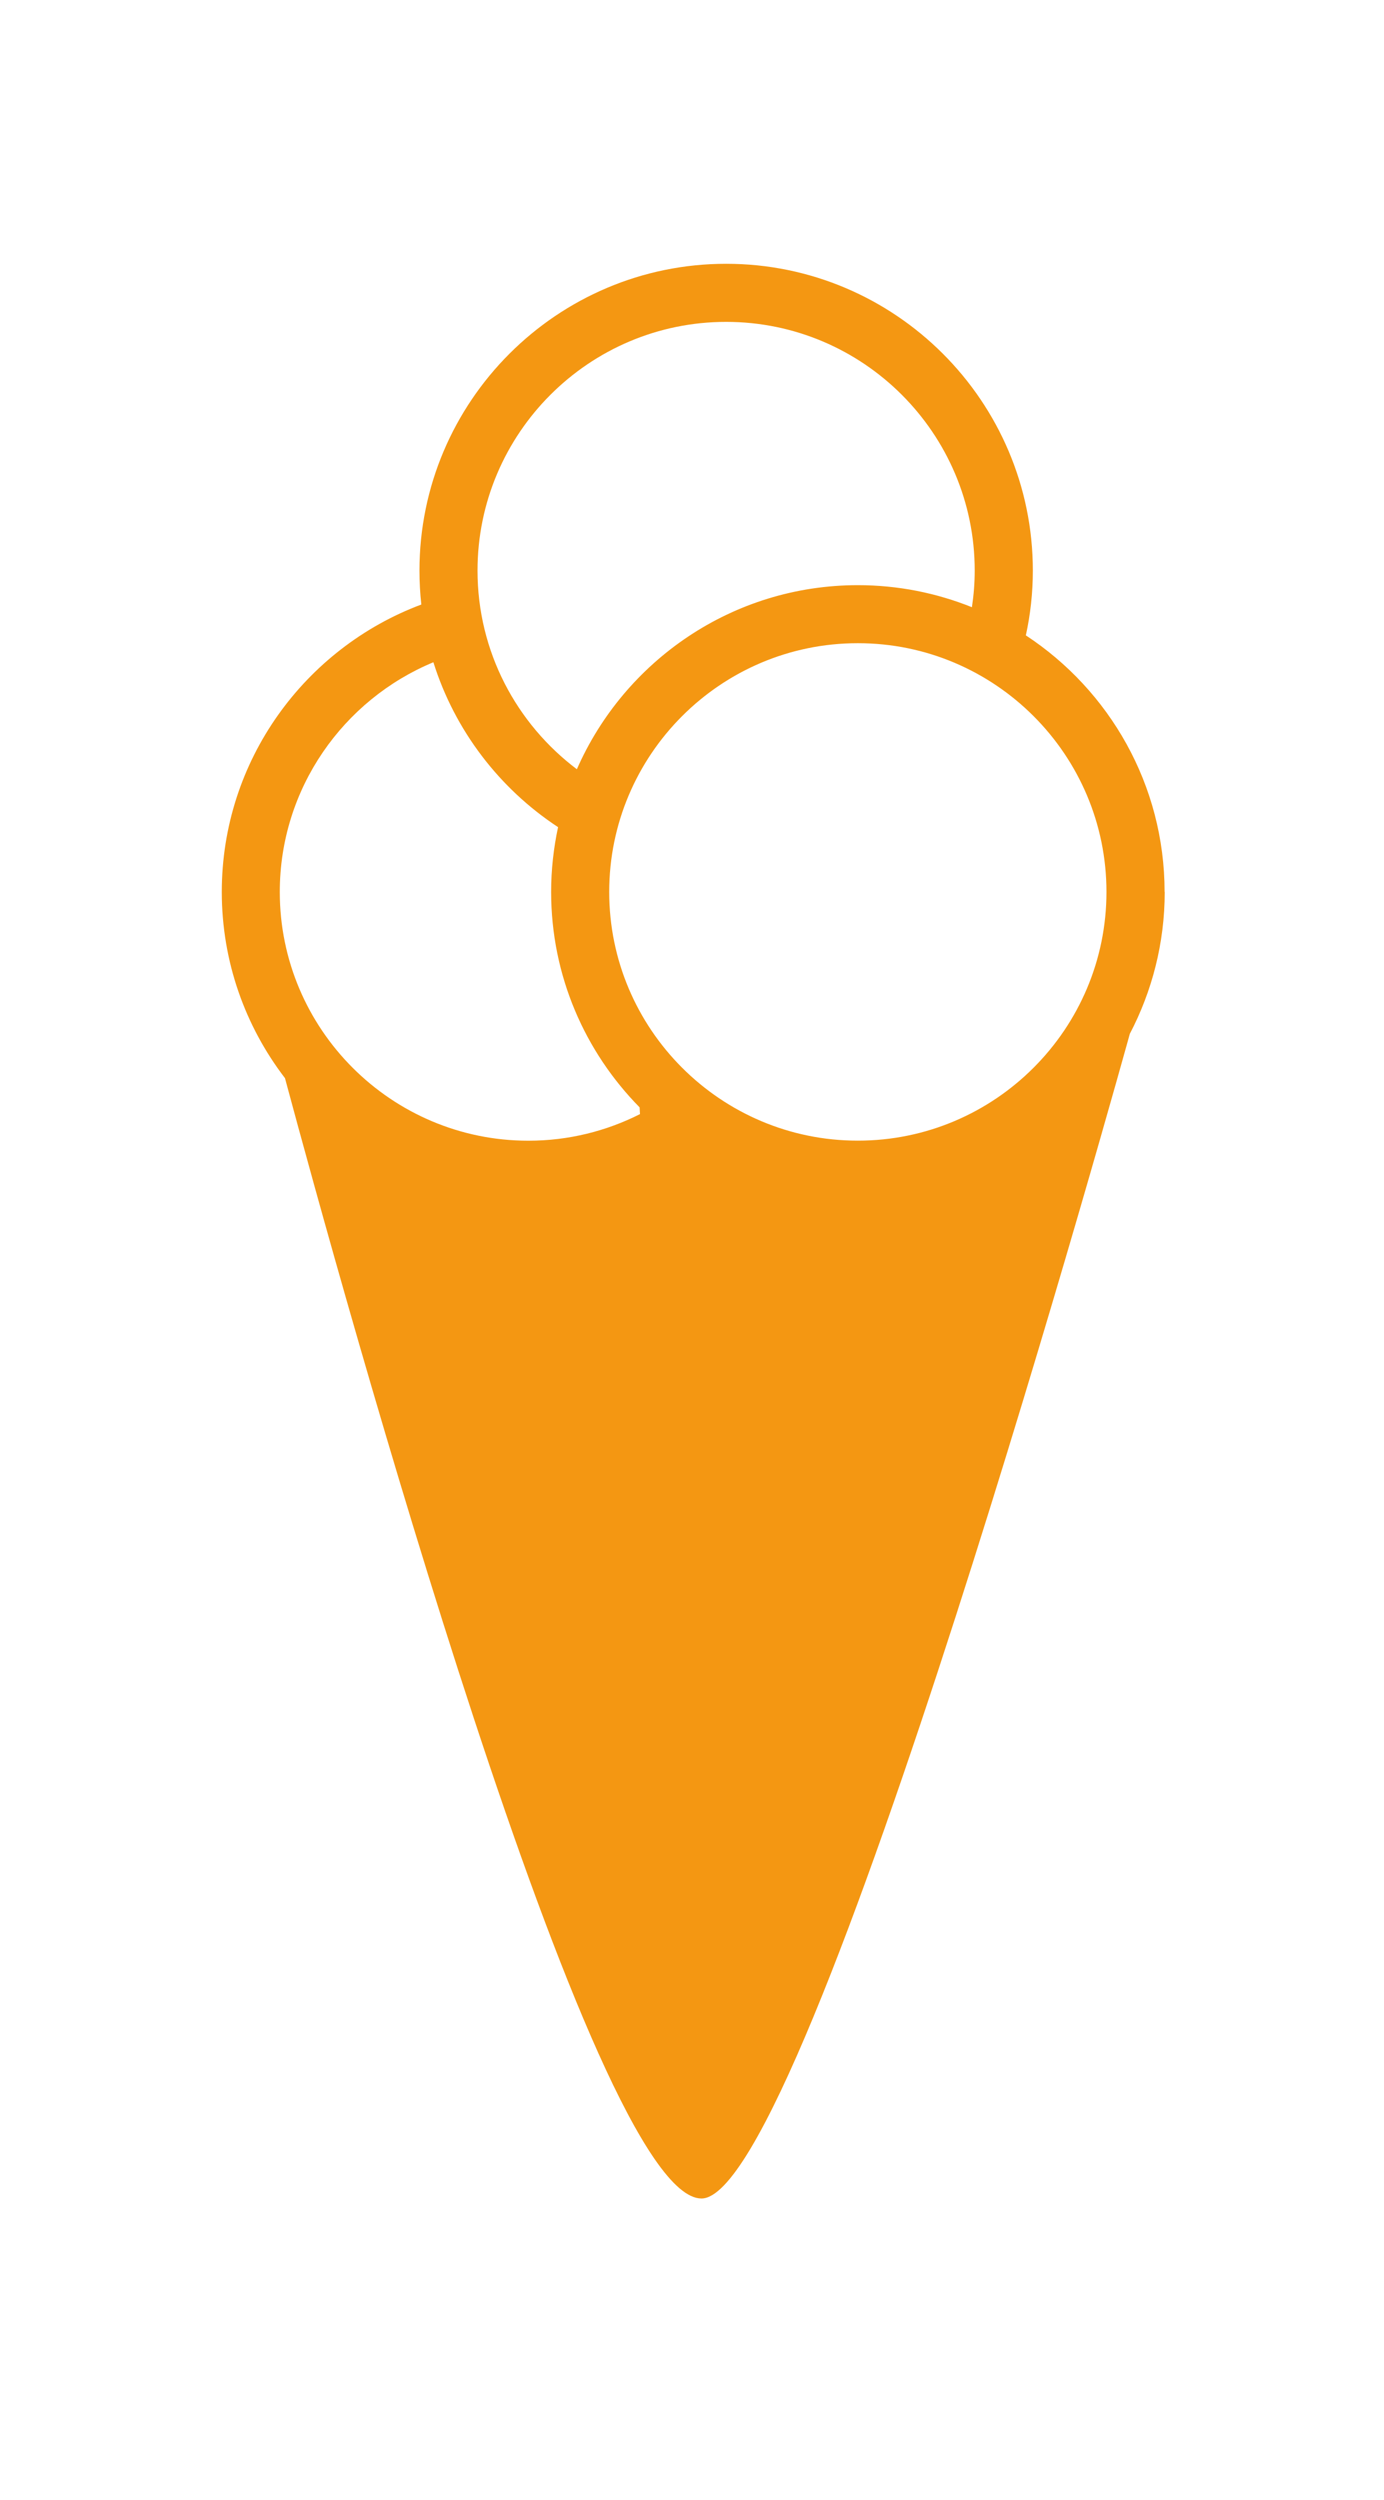
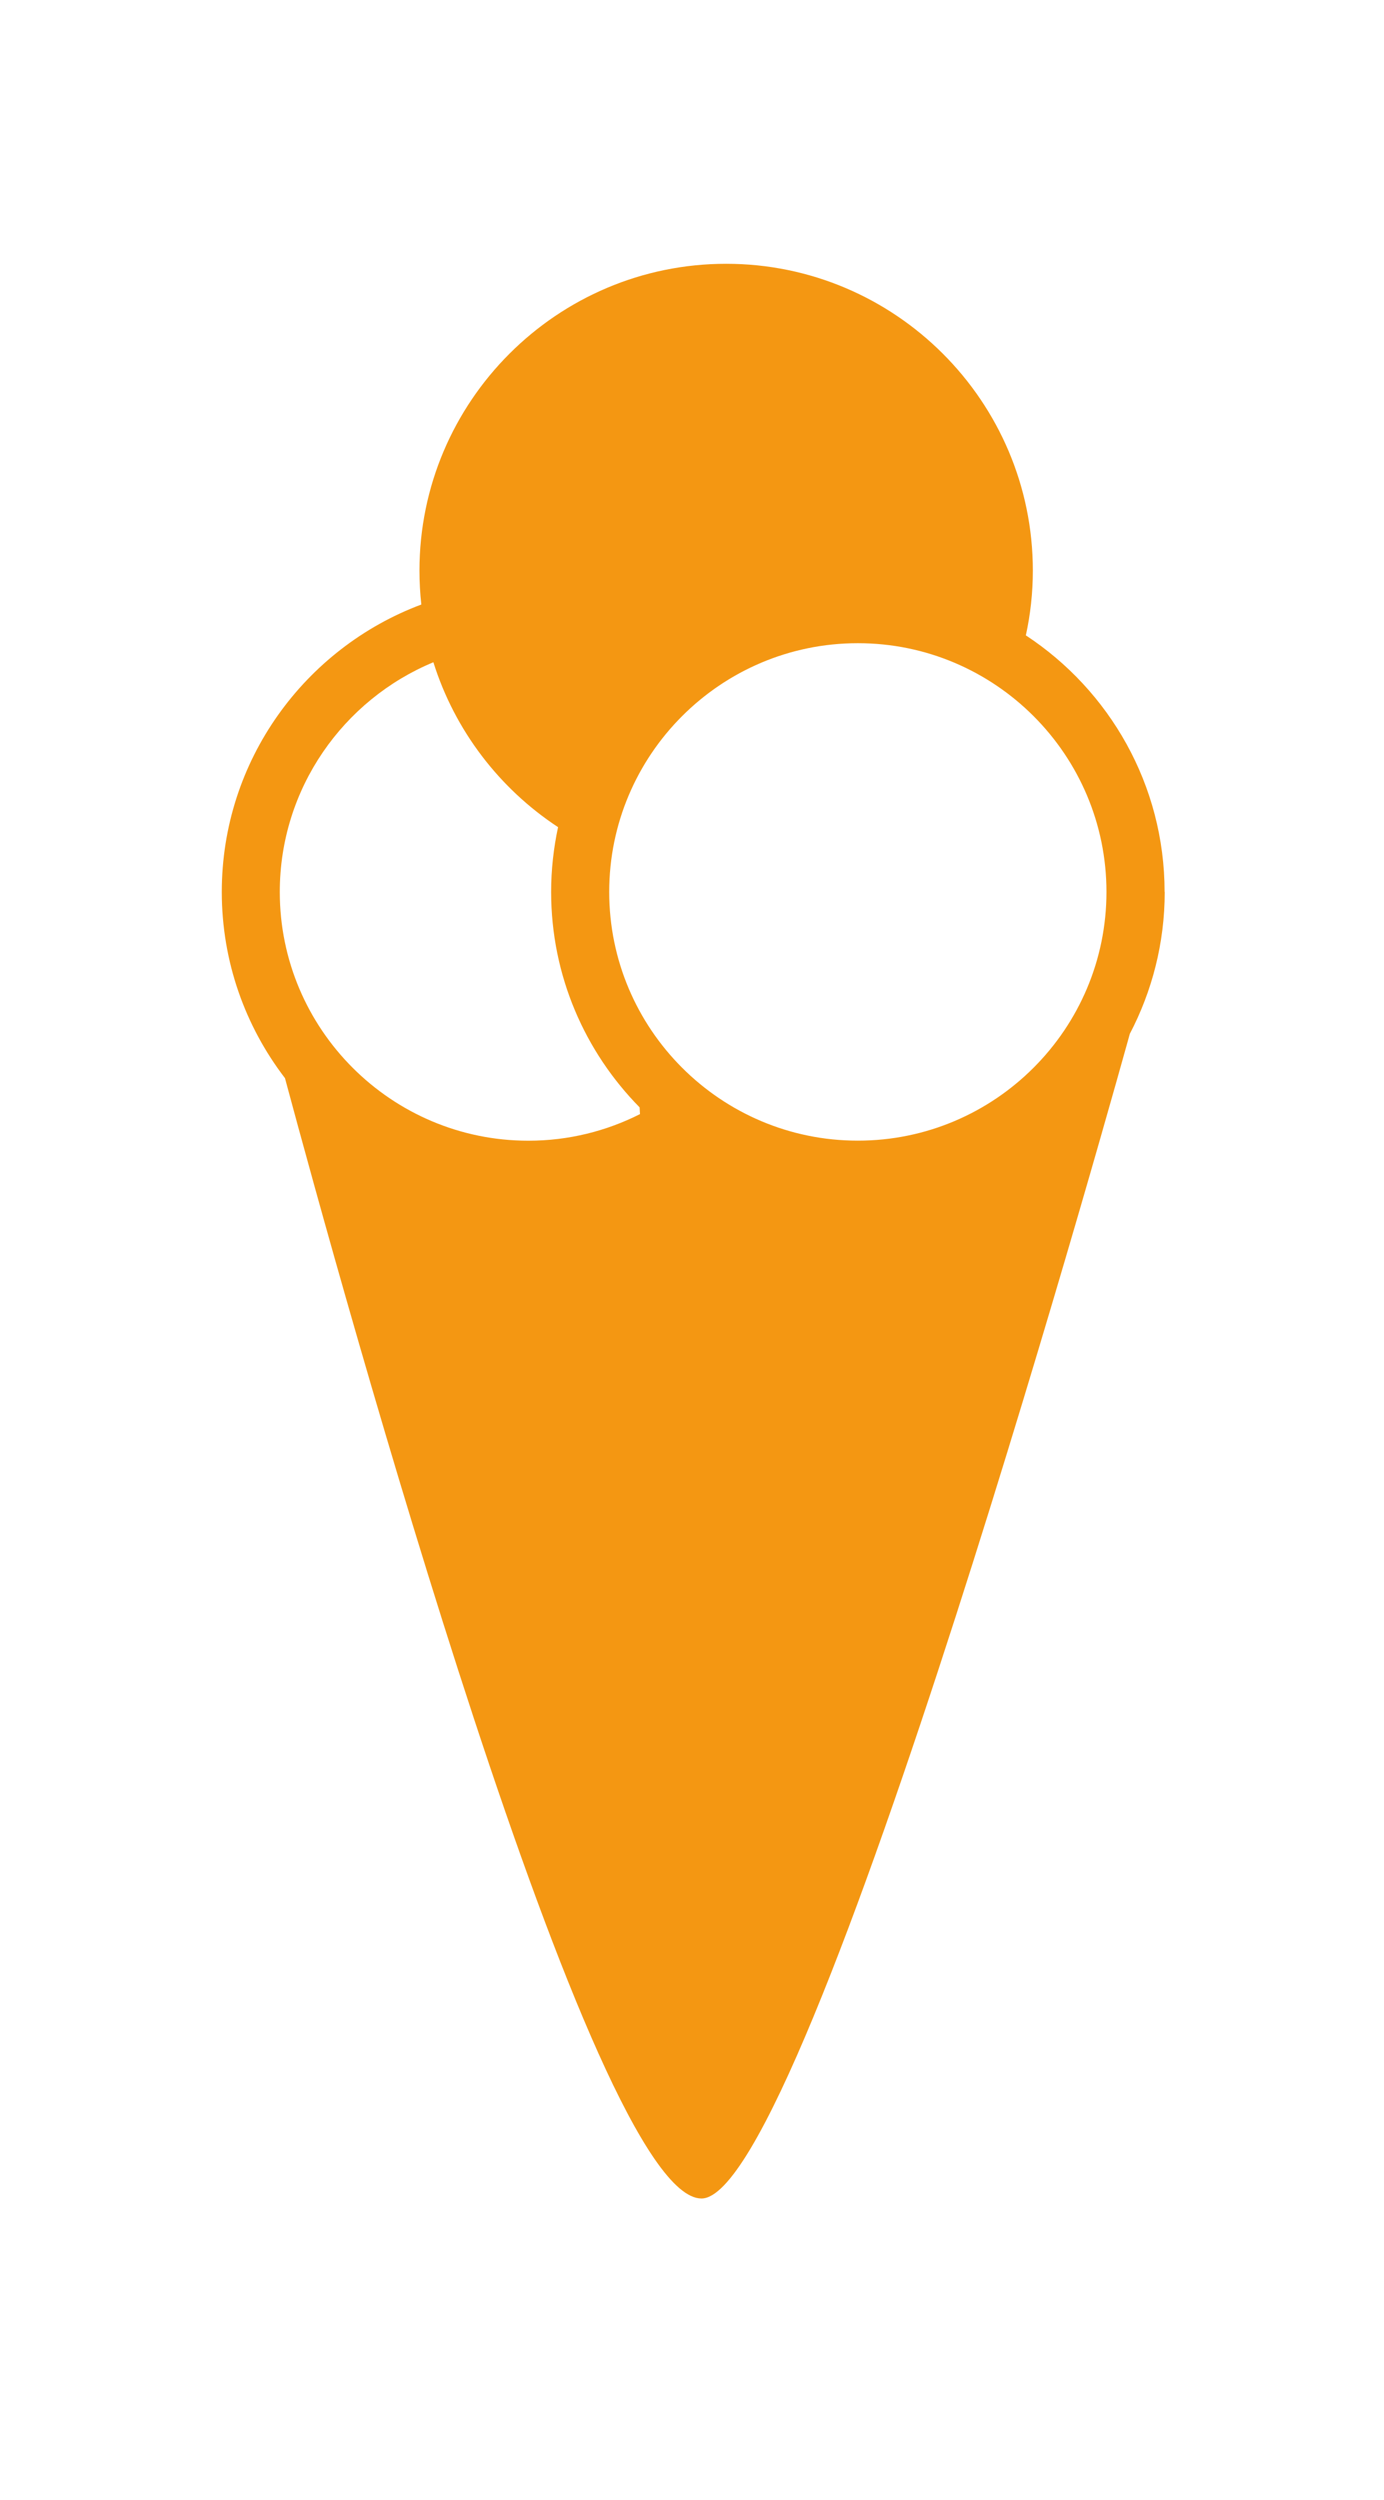
<svg xmlns="http://www.w3.org/2000/svg" id="_6" data-name="6" viewBox="0 0 221.66 400.24">
  <defs>
    <style>
      .cls-1 {
        fill: #f49712;
        stroke-width: 0px;
      }
    </style>
  </defs>
-   <path class="cls-1" d="m186.52,142.79c0-17.16-8.85-32.29-22.22-41.07.73-3.35,1.12-6.81,1.12-10.37,0-27.09-22.04-49.12-49.12-49.12s-49.12,22.04-49.12,49.12c0,1.84.1,3.65.3,5.43-18.65,6.98-31.96,24.96-31.96,46.01,0,11.2,3.78,21.54,10.12,29.81,9.16,34.07,49.24,179.36,66.71,179.36h0s0,0,0,0c17.14,0,68.6-186.45,68.6-186.45h0c3.56-6.8,5.59-14.53,5.59-22.72Zm-9.31,0c0,21.96-17.86,39.82-39.82,39.82s-39.82-17.86-39.82-39.82,17.86-39.82,39.82-39.82,39.82,17.86,39.82,39.82Zm-60.92-91.26c21.96,0,39.82,17.86,39.82,39.82,0,1.99-.16,3.94-.45,5.86-5.65-2.27-11.81-3.53-18.26-3.53-20.1,0-37.41,12.14-45.01,29.47-9.65-7.27-15.91-18.81-15.91-31.8,0-21.96,17.86-39.82,39.82-39.82Zm-46.88,54.49c3.43,10.93,10.58,20.23,19.97,26.4-.72,3.35-1.11,6.82-1.11,10.38,0,13.42,5.42,25.6,14.17,34.48l.06,1.08c-5.38,2.72-11.45,4.26-17.87,4.26-21.96,0-39.82-17.86-39.82-39.82,0-16.57,10.17-30.79,24.6-36.78Z" />
+   <path class="cls-1" d="m186.52,142.79c0-17.16-8.85-32.29-22.22-41.07.73-3.35,1.12-6.81,1.12-10.37,0-27.09-22.04-49.12-49.12-49.12s-49.12,22.04-49.12,49.12c0,1.84.1,3.65.3,5.43-18.65,6.98-31.96,24.96-31.96,46.01,0,11.2,3.78,21.54,10.12,29.81,9.16,34.07,49.24,179.36,66.71,179.36h0s0,0,0,0c17.14,0,68.6-186.45,68.6-186.45h0c3.56-6.8,5.59-14.53,5.59-22.72Zm-9.31,0c0,21.96-17.86,39.82-39.82,39.82s-39.82-17.86-39.82-39.82,17.86-39.82,39.82-39.82,39.82,17.86,39.82,39.82Zm-60.92-91.26Zm-46.88,54.49c3.43,10.93,10.58,20.23,19.97,26.4-.72,3.35-1.11,6.82-1.11,10.38,0,13.42,5.42,25.6,14.17,34.48l.06,1.08c-5.38,2.72-11.45,4.26-17.87,4.26-21.96,0-39.82-17.86-39.82-39.82,0-16.57,10.17-30.79,24.6-36.78Z" />
</svg>